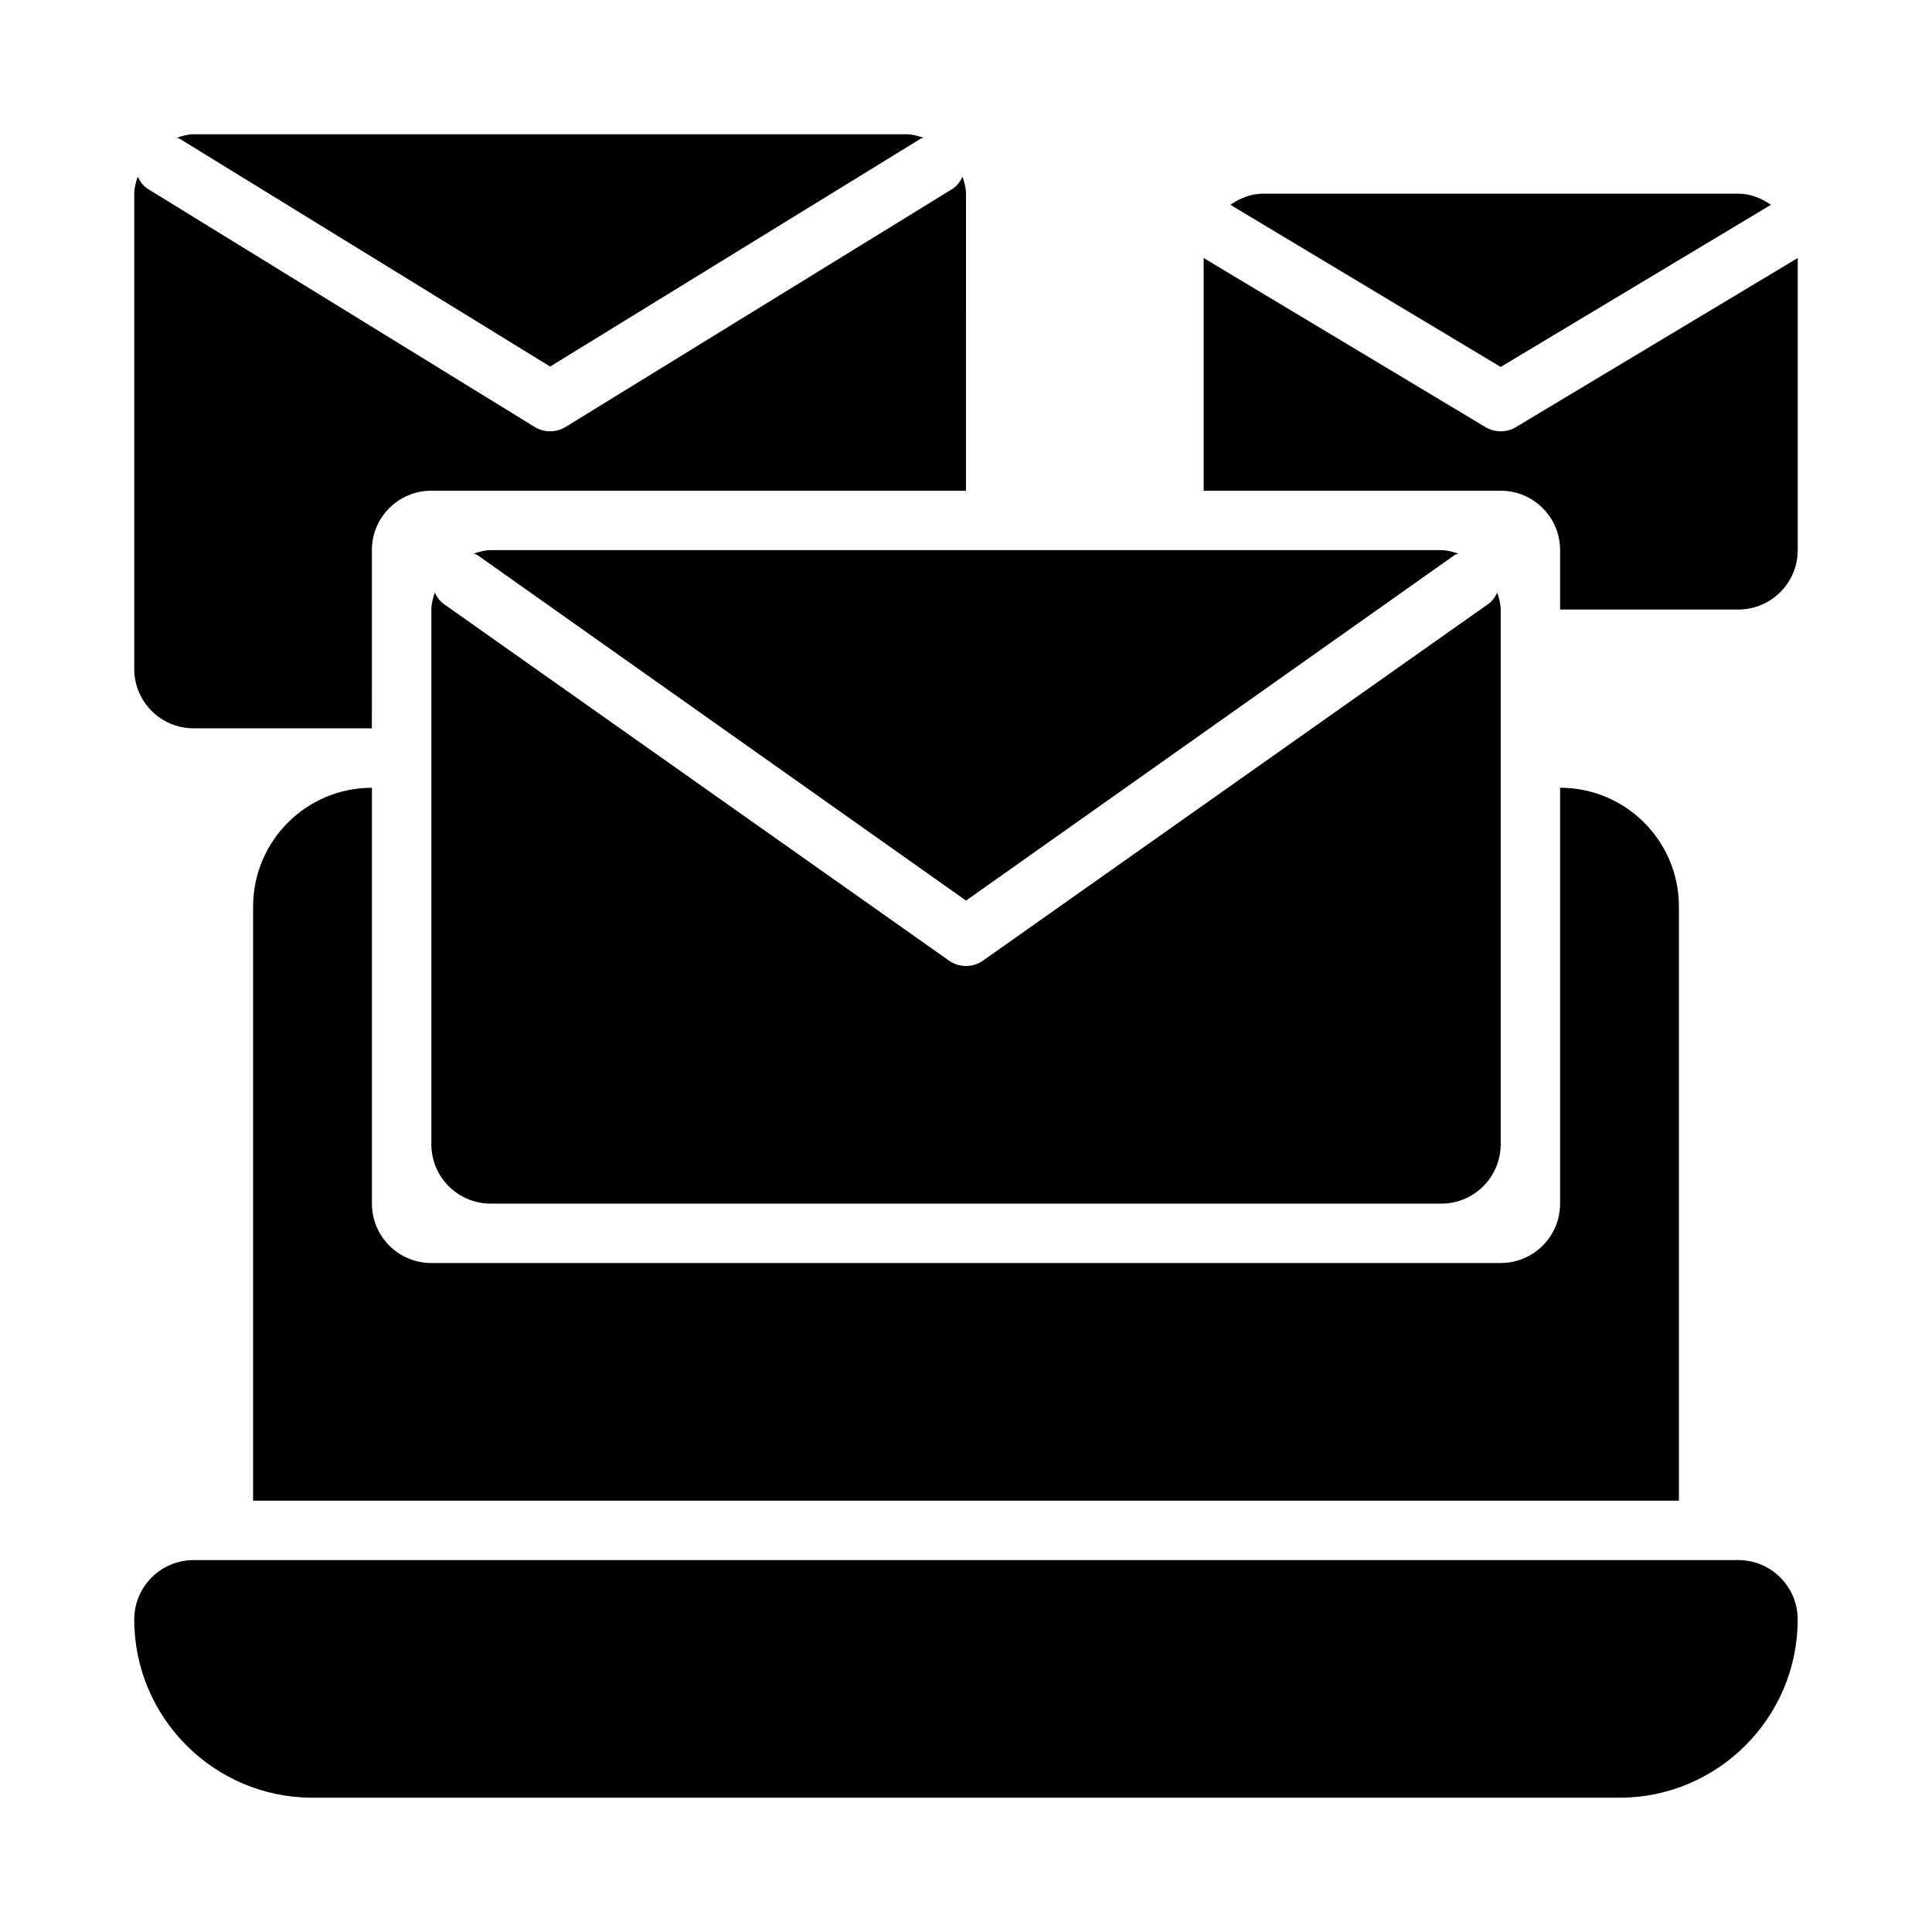
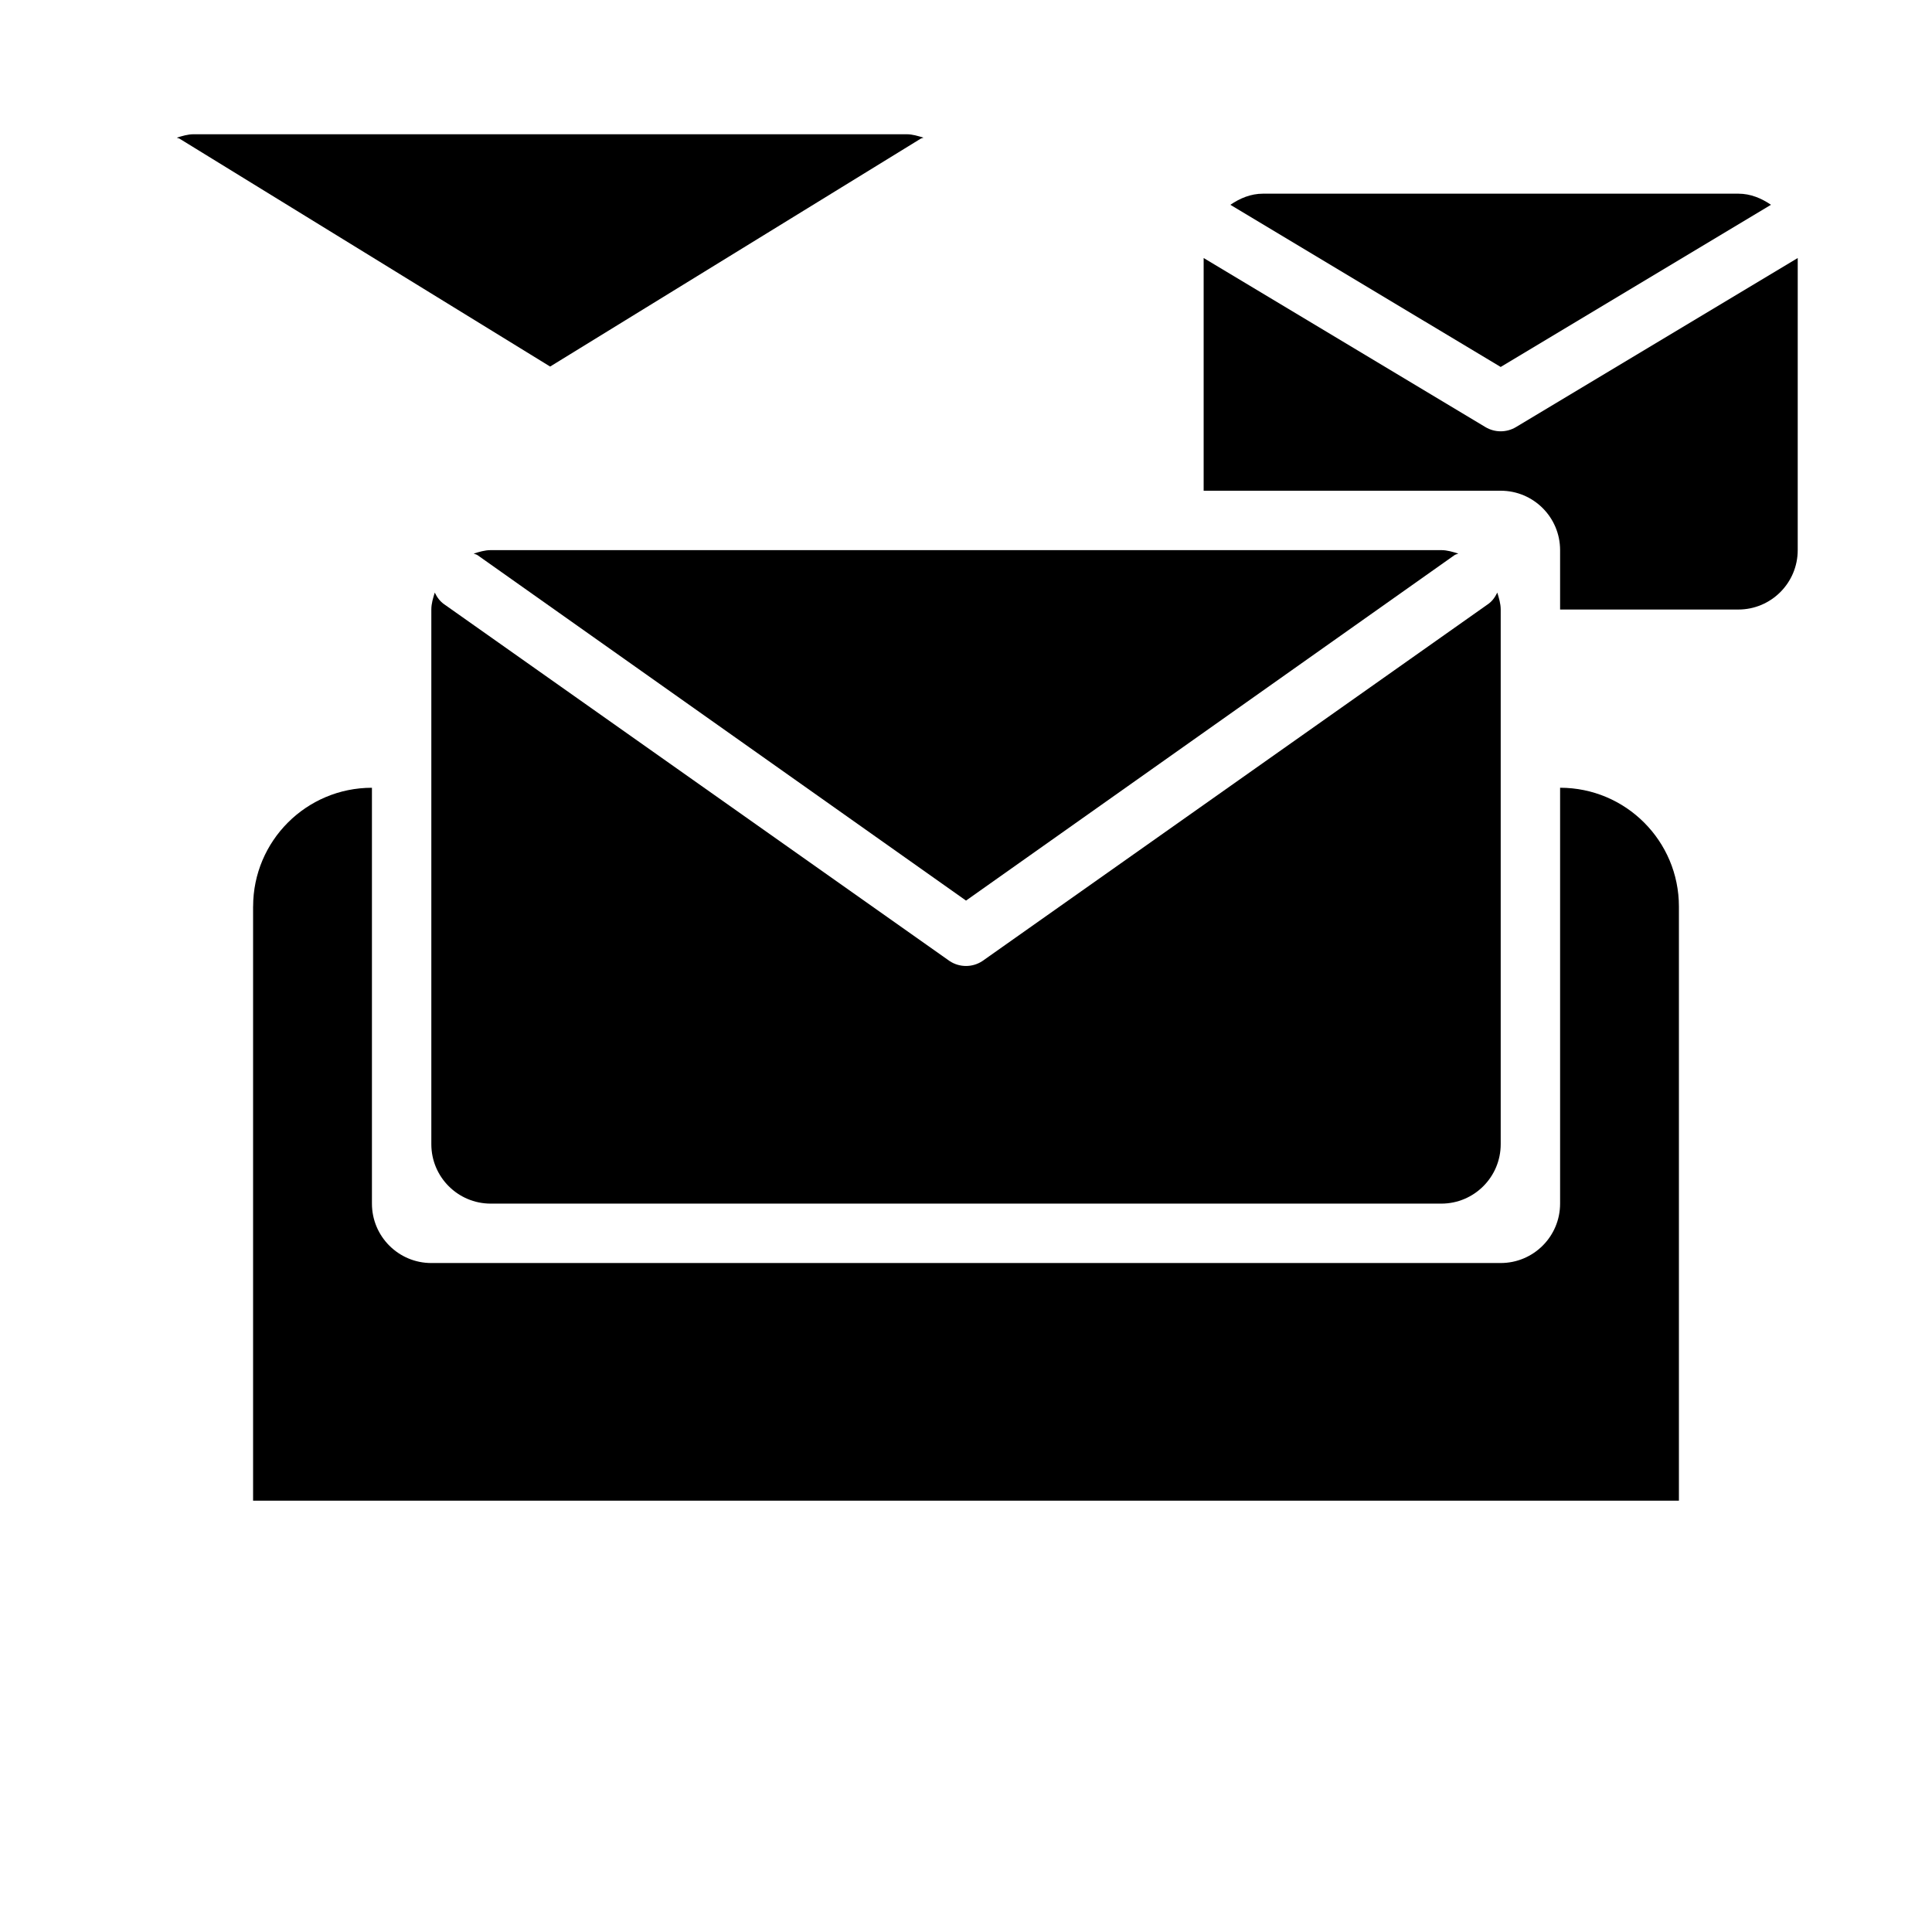
<svg xmlns="http://www.w3.org/2000/svg" fill="#000000" width="800px" height="800px" version="1.1" viewBox="144 144 512 512">
  <g>
    <path d="m538.19 304.21-133.82 94.461c-1.324 0.883-2.848 1.324-4.367 1.324-1.523 0-3.043-0.438-4.367-1.32l-133.82-94.465c-1.215-0.809-2.008-1.945-2.598-3.172-0.441 1.449-0.91 2.898-0.91 4.492v141.7c0 8.695 7.051 15.742 15.742 15.742h251.91c8.695 0 15.742-7.051 15.742-15.742v-141.7c0-1.594-0.469-3.039-0.906-4.488-0.59 1.223-1.383 2.359-2.598 3.168z" />
    <path d="m274.05 289.79c-1.605 0-3.062 0.469-4.519 0.914 0.336 0.16 0.699 0.203 1.016 0.414l129.46 91.547 129.45-91.547c0.316-0.211 0.676-0.254 1.012-0.414-1.457-0.445-2.914-0.914-4.516-0.914z" />
    <path d="m613.33 198.27c-2.519-1.711-5.387-2.945-8.66-2.945h-125.95c-3.273 0-6.141 1.234-8.66 2.945l71.637 42.98z" />
    <path d="m545.75 257.18c-1.246 0.746-2.652 1.121-4.051 1.121-1.398 0-2.805-0.375-4.051-1.121l-74.668-44.801v61.668h78.719c8.695 0 15.742 7.047 15.742 15.742v15.742h47.23c8.695 0 15.742-7.051 15.742-15.742l0.004-77.41z" />
    <path d="m289.79 241.14 98.16-60.363c0.246-0.156 0.527-0.172 0.785-0.297-1.445-0.434-2.891-0.902-4.481-0.902h-188.93c-1.59 0-3.035 0.469-4.481 0.906 0.258 0.125 0.539 0.141 0.785 0.297z" />
-     <path d="m195.32 337.02h47.23l0.004-47.234c0-8.695 7.047-15.742 15.742-15.742h141.7l0.004-78.723c0-1.602-0.469-3.055-0.91-4.508-0.625 1.297-1.477 2.492-2.785 3.312l-102.34 62.977c-1.281 0.797-2.734 1.195-4.18 1.195-1.445 0-2.898-0.398-4.172-1.199l-102.34-62.977c-1.312-0.816-2.164-2.012-2.789-3.309-0.441 1.453-0.91 2.91-0.91 4.508v125.95c0 8.695 7.047 15.746 15.742 15.746z" />
-     <path d="m604.67 557.44h-409.35c-8.695 0-15.742 7.051-15.742 15.742 0 26.047 21.188 47.23 47.23 47.23h346.37c26.047 0 47.23-21.188 47.23-47.23 0.004-8.691-7.043-15.742-15.738-15.742z" />
    <path d="m211.07 384.25v157.44h377.86v-157.44c0-17.391-14.098-31.488-31.488-31.488v110.21c0 8.695-7.047 15.742-15.742 15.742l-283.39 0.004c-8.695 0-15.742-7.051-15.742-15.742v-110.21c-17.391-0.004-31.488 14.094-31.488 31.484z" />
  </g>
</svg>